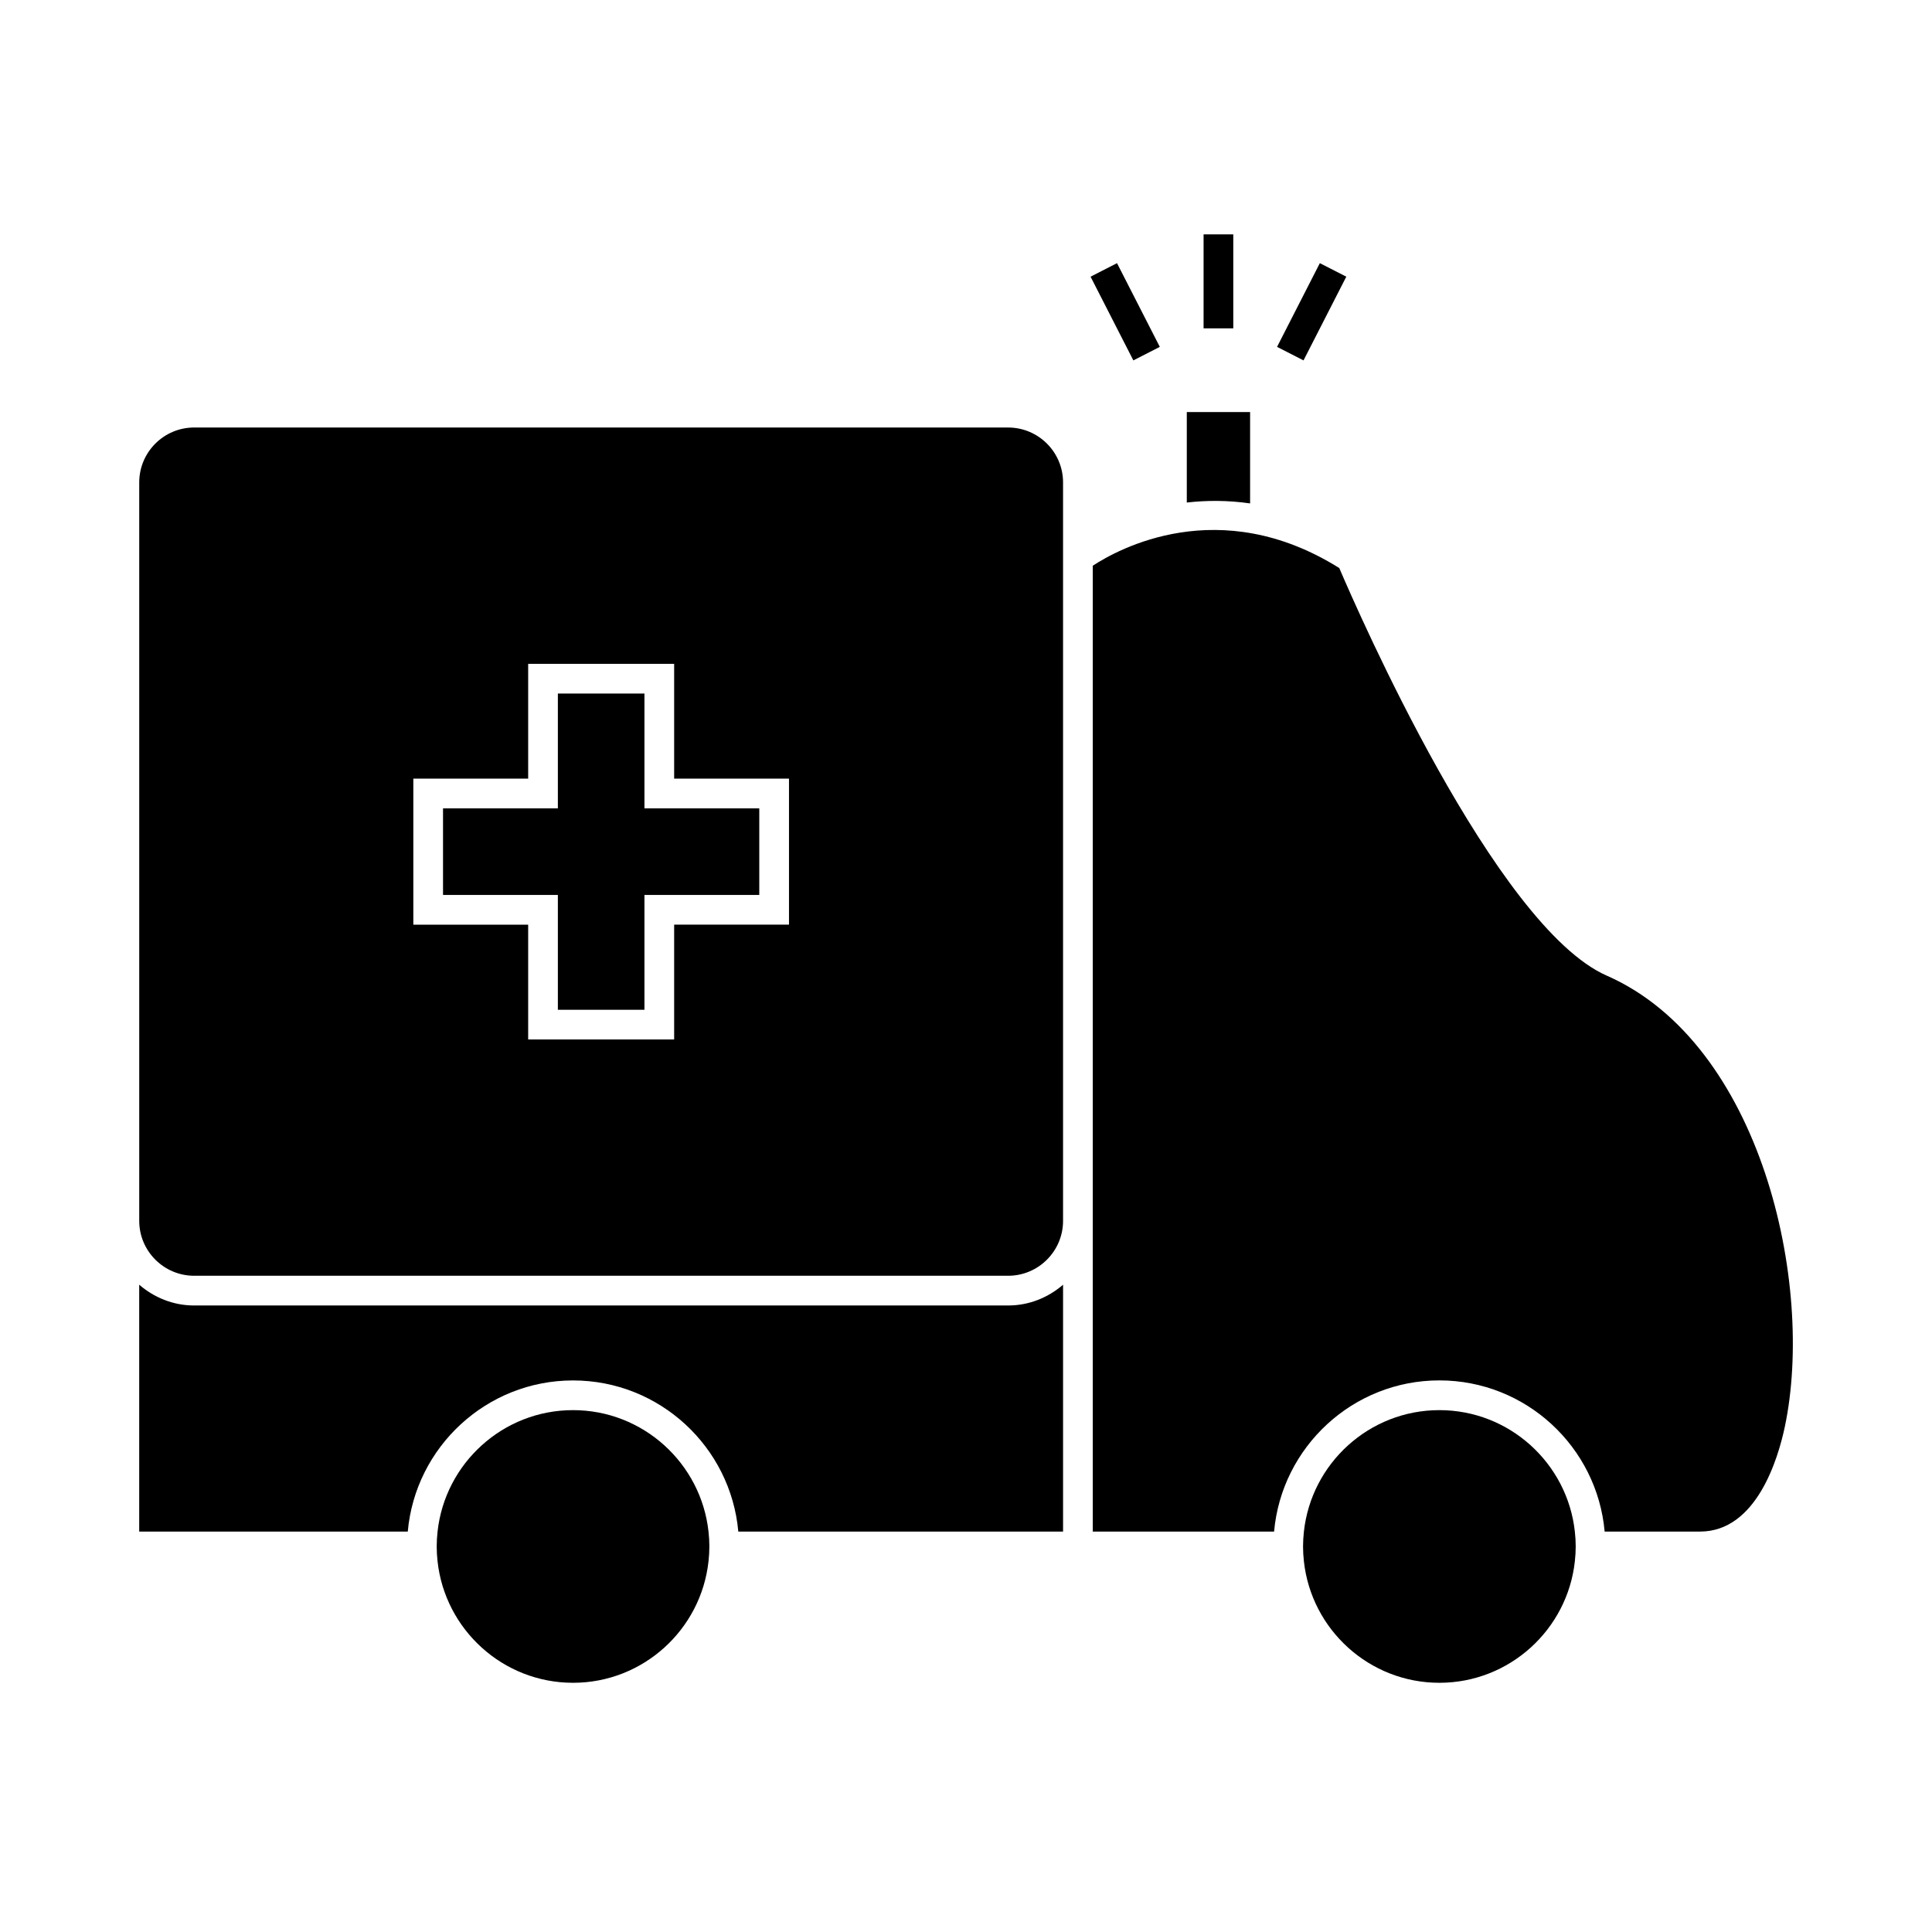
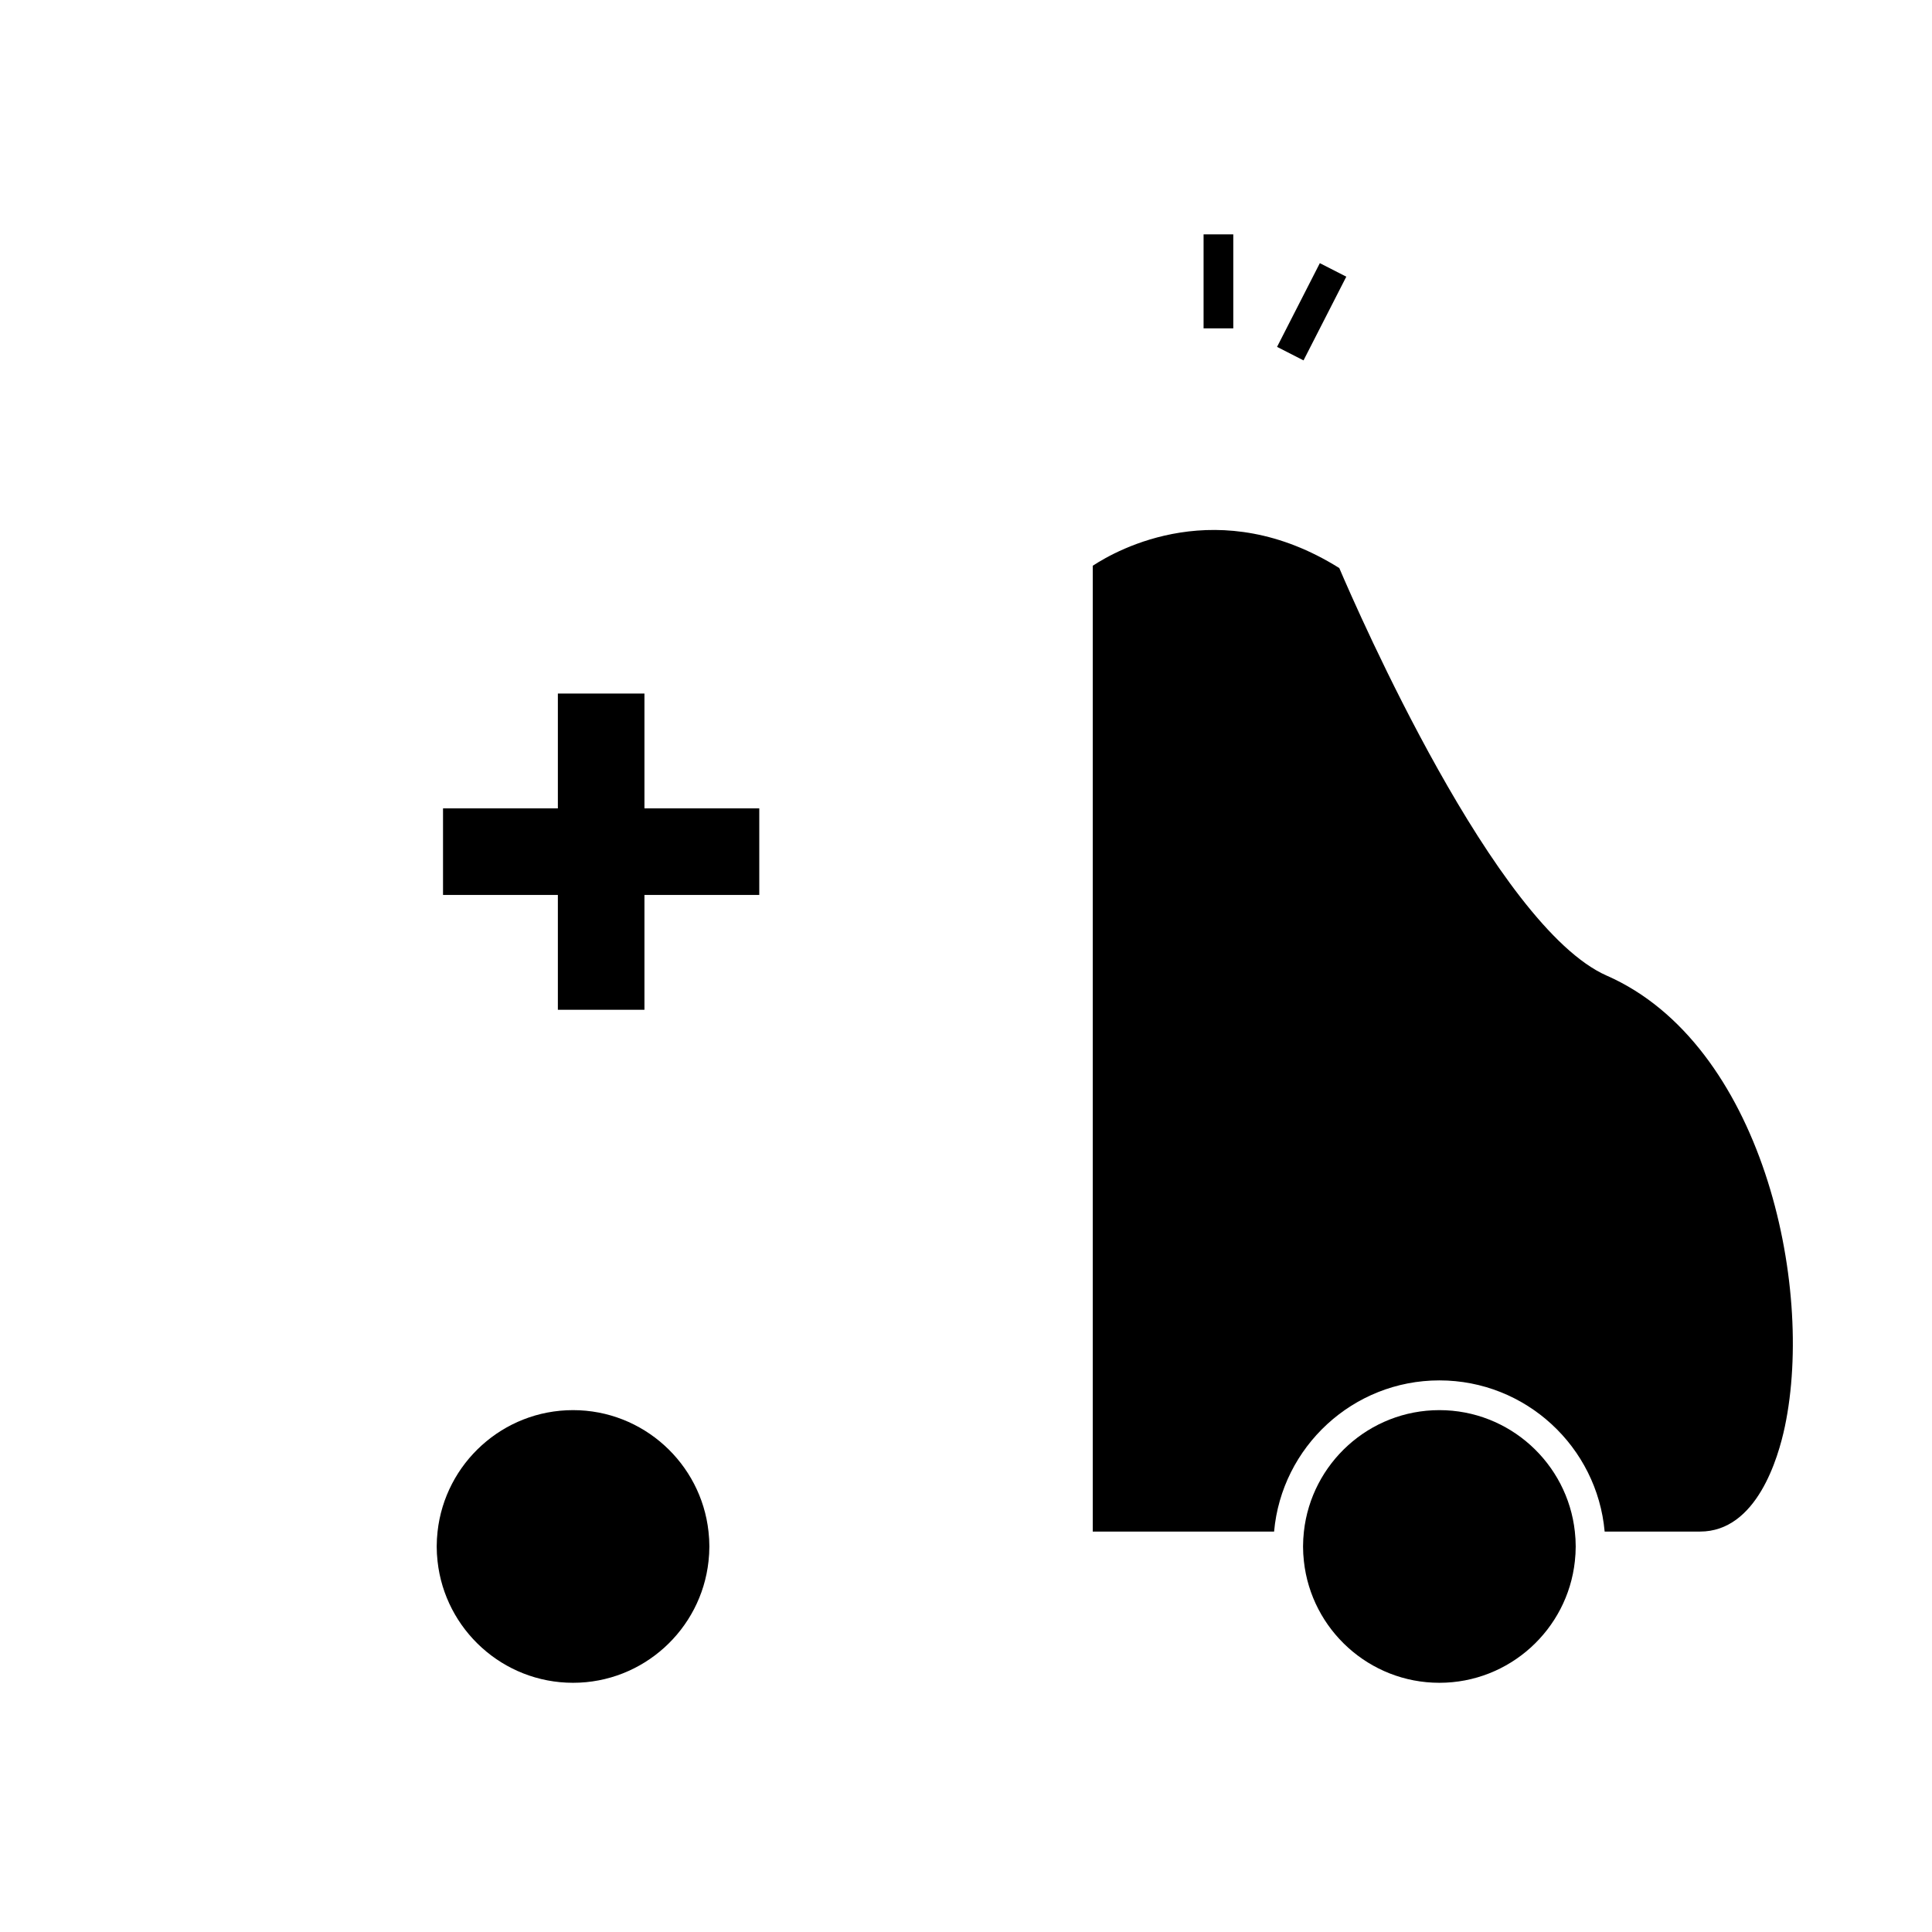
<svg xmlns="http://www.w3.org/2000/svg" fill="#000000" width="800px" height="800px" version="1.1" viewBox="144 144 512 512">
  <g>
    <path d="m291.84 411.6h22.945v-30.43h30.43v-22.941h-30.43v-30.434h-22.945v30.434h-30.434v22.941h30.434z" />
-     <path d="m295.86 509.83c22.934 0 41.801 17.637 43.801 40.062h86.062v-65.43c-3.93 3.387-8.973 5.504-14.551 5.504h-215.73c-5.578 0-10.621-2.121-14.551-5.504v65.43h71.172c1.996-22.418 20.859-40.062 43.793-40.062z" />
    <path d="m295.86 517.7c-18.59 0-33.934 14.113-35.902 32.191-0.141 1.297-0.227 2.602-0.227 3.938 0 1.332 0.082 2.641 0.227 3.938 1.969 18.074 17.312 32.191 35.902 32.191s33.934-14.113 35.902-32.191c0.141-1.297 0.227-2.602 0.227-3.938 0-1.332-0.082-2.641-0.227-3.938-1.969-18.074-17.312-32.191-35.902-32.191z" />
-     <path d="m195.45 482.09h215.72c8.023 0 14.551-6.527 14.551-14.551v-195.69c0-8.023-6.527-14.551-14.551-14.551l-215.72-0.004c-8.023 0-14.551 6.527-14.551 14.551v195.69c0 8.023 6.527 14.555 14.551 14.555zm58.086-131.74h30.434v-30.426h38.688v30.426h30.434v38.691h-30.434v30.426l-38.688 0.004v-30.426h-30.434z" />
    <path d="m569.83 402.57c-29.539-12.992-66.07-96.703-70.906-108.03-31.84-19.926-58.734-4.949-65.332-0.609v255.95h48.055c2-22.418 20.867-40.062 43.801-40.062 22.934 0 41.801 17.637 43.801 40.062h25.281c15.008 0 20.719-19.465 22.48-27.836 7.934-37.73-6.18-101.44-47.18-119.48z" />
    <path d="m525.45 517.7c-18.59 0-33.934 14.113-35.902 32.191-0.141 1.297-0.227 2.602-0.227 3.938 0 1.332 0.082 2.641 0.227 3.938 1.969 18.074 17.312 32.191 35.902 32.191 18.59 0 33.934-14.113 35.902-32.191 0.141-1.297 0.227-2.602 0.227-3.938 0-1.332-0.082-2.641-0.227-3.938-1.969-18.074-17.316-32.191-35.902-32.191z" />
-     <path d="m475.29 277.41v-24.215h-16.777v23.984c5.156-0.594 10.793-0.629 16.777 0.23z" />
    <path d="m462.96 206.11h7.871v24.91h-7.871z" />
-     <path d="m440.02 213.74 11.34 22.184-7.008 3.582-11.34-22.184z" />
    <path d="m493.77 213.74 7.012 3.582-11.336 22.184-7.012-3.582z" />
  </g>
</svg>